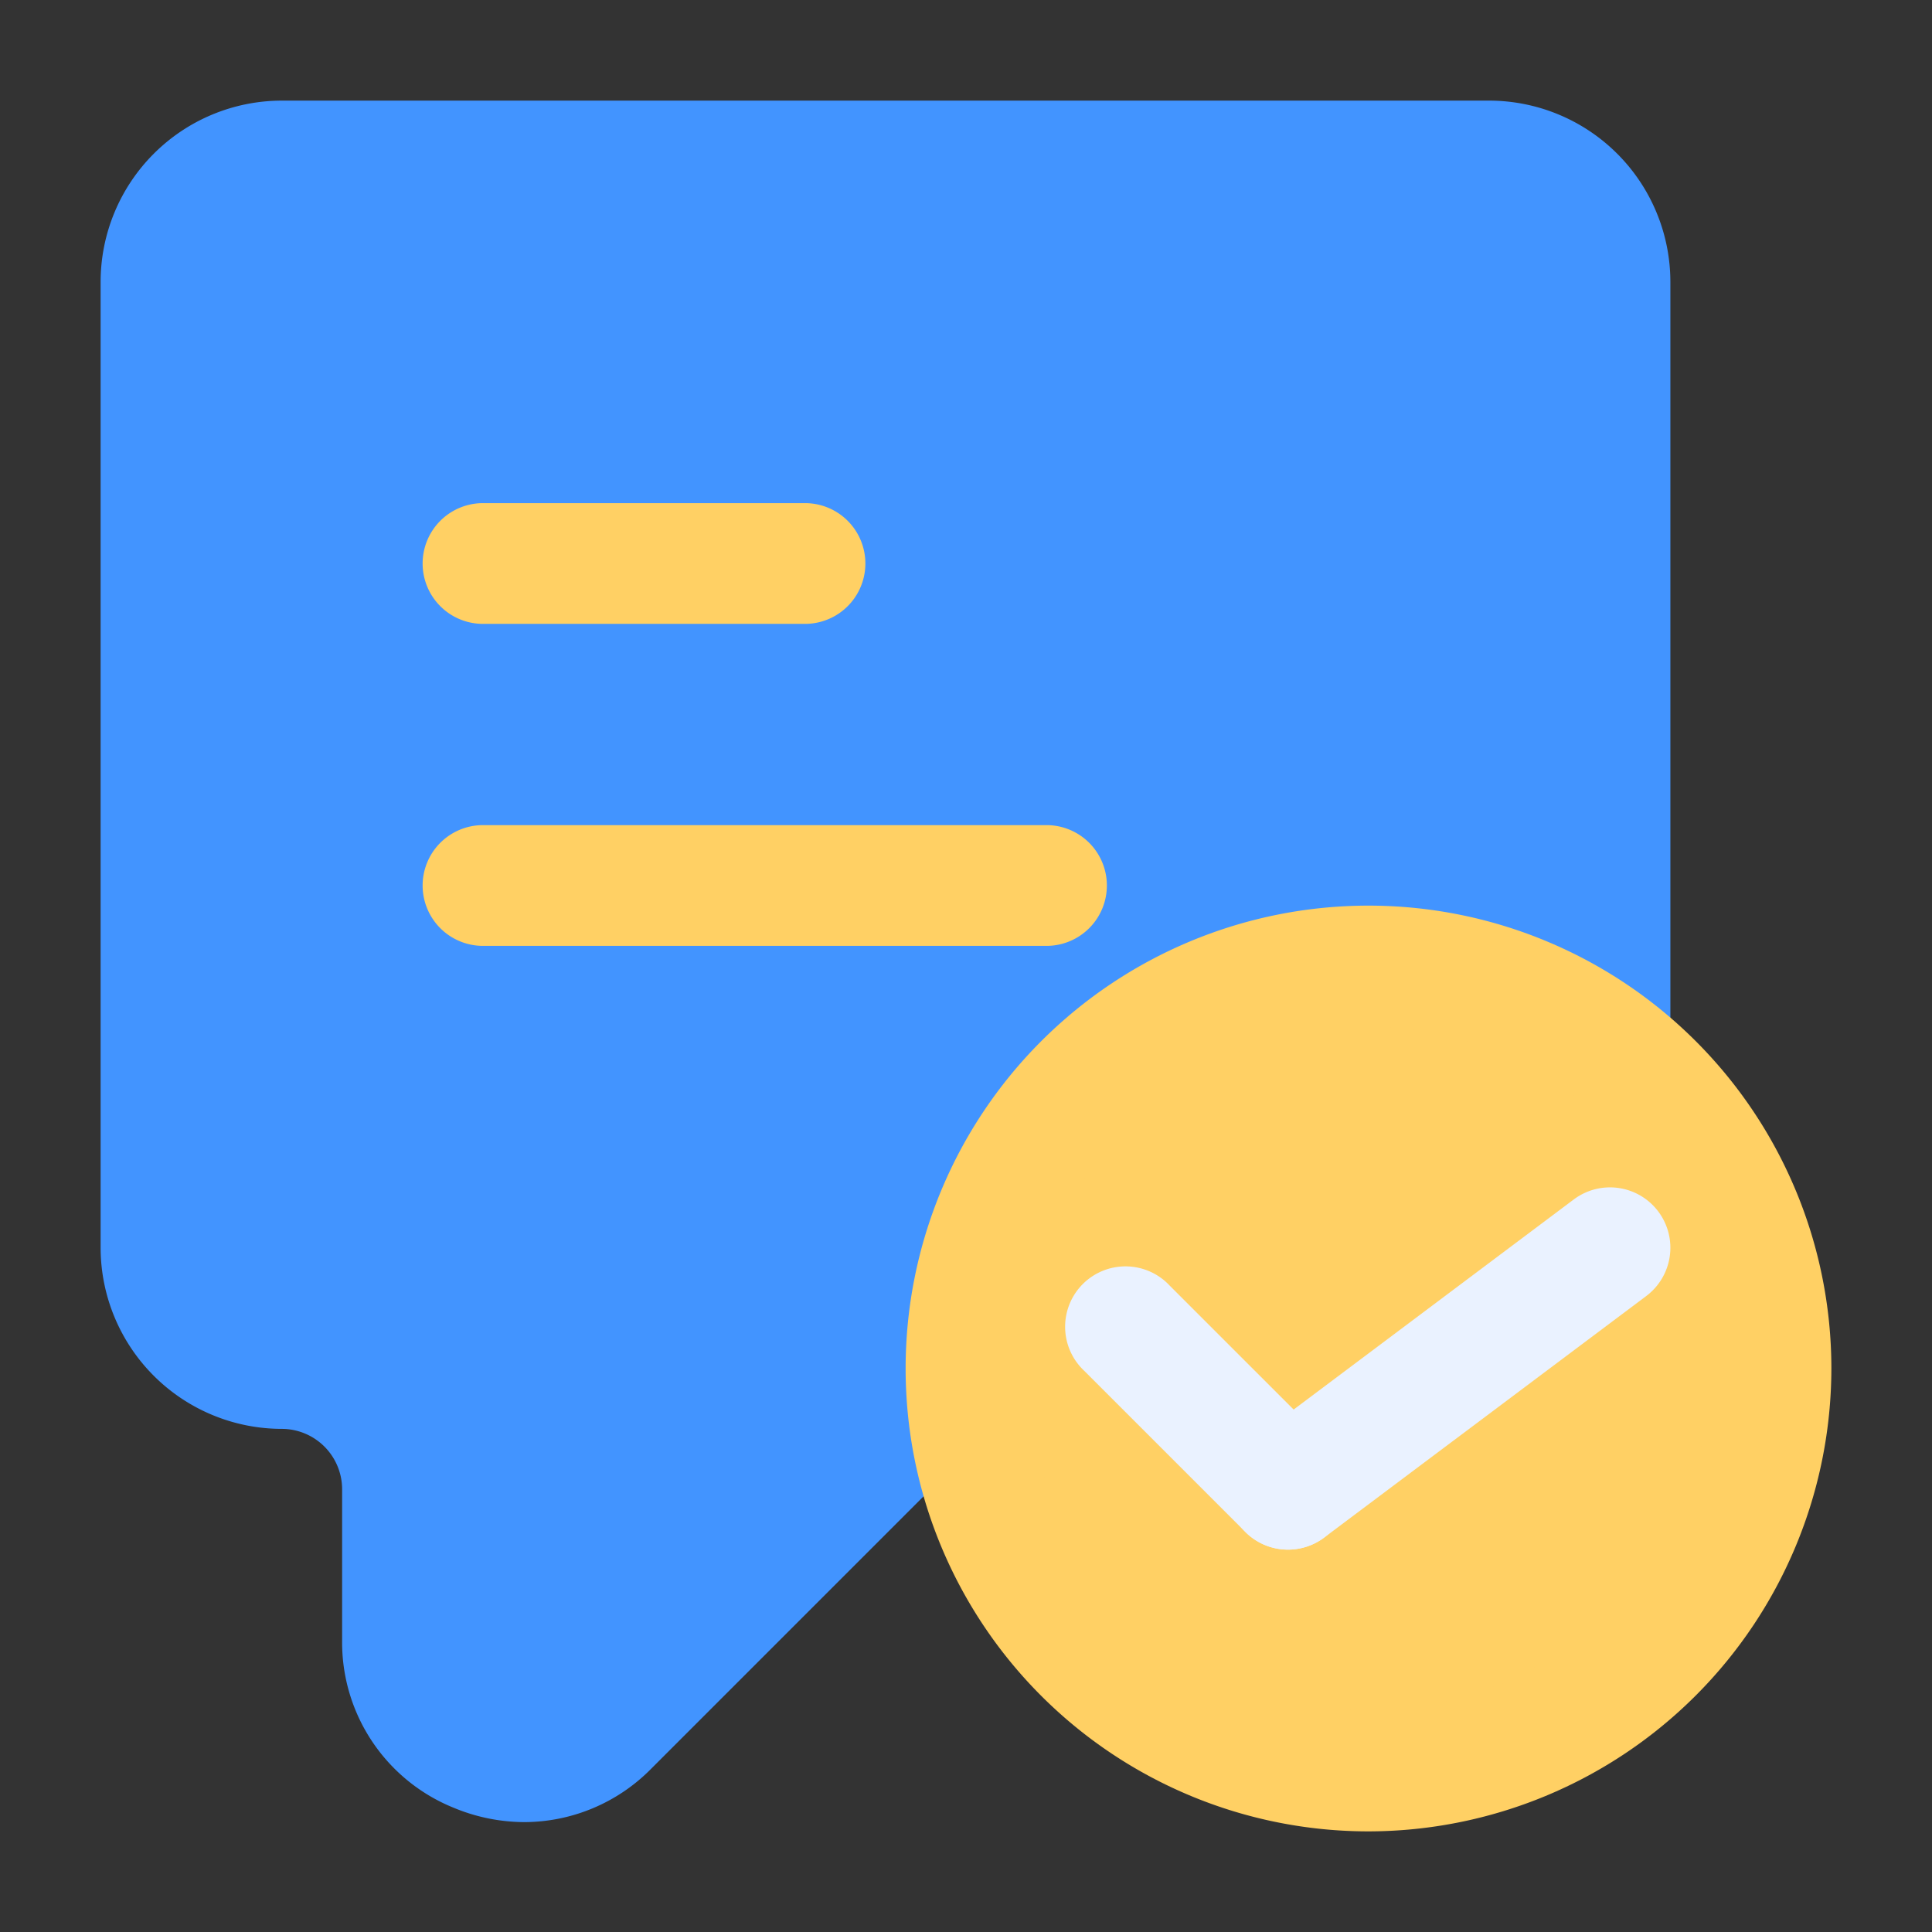
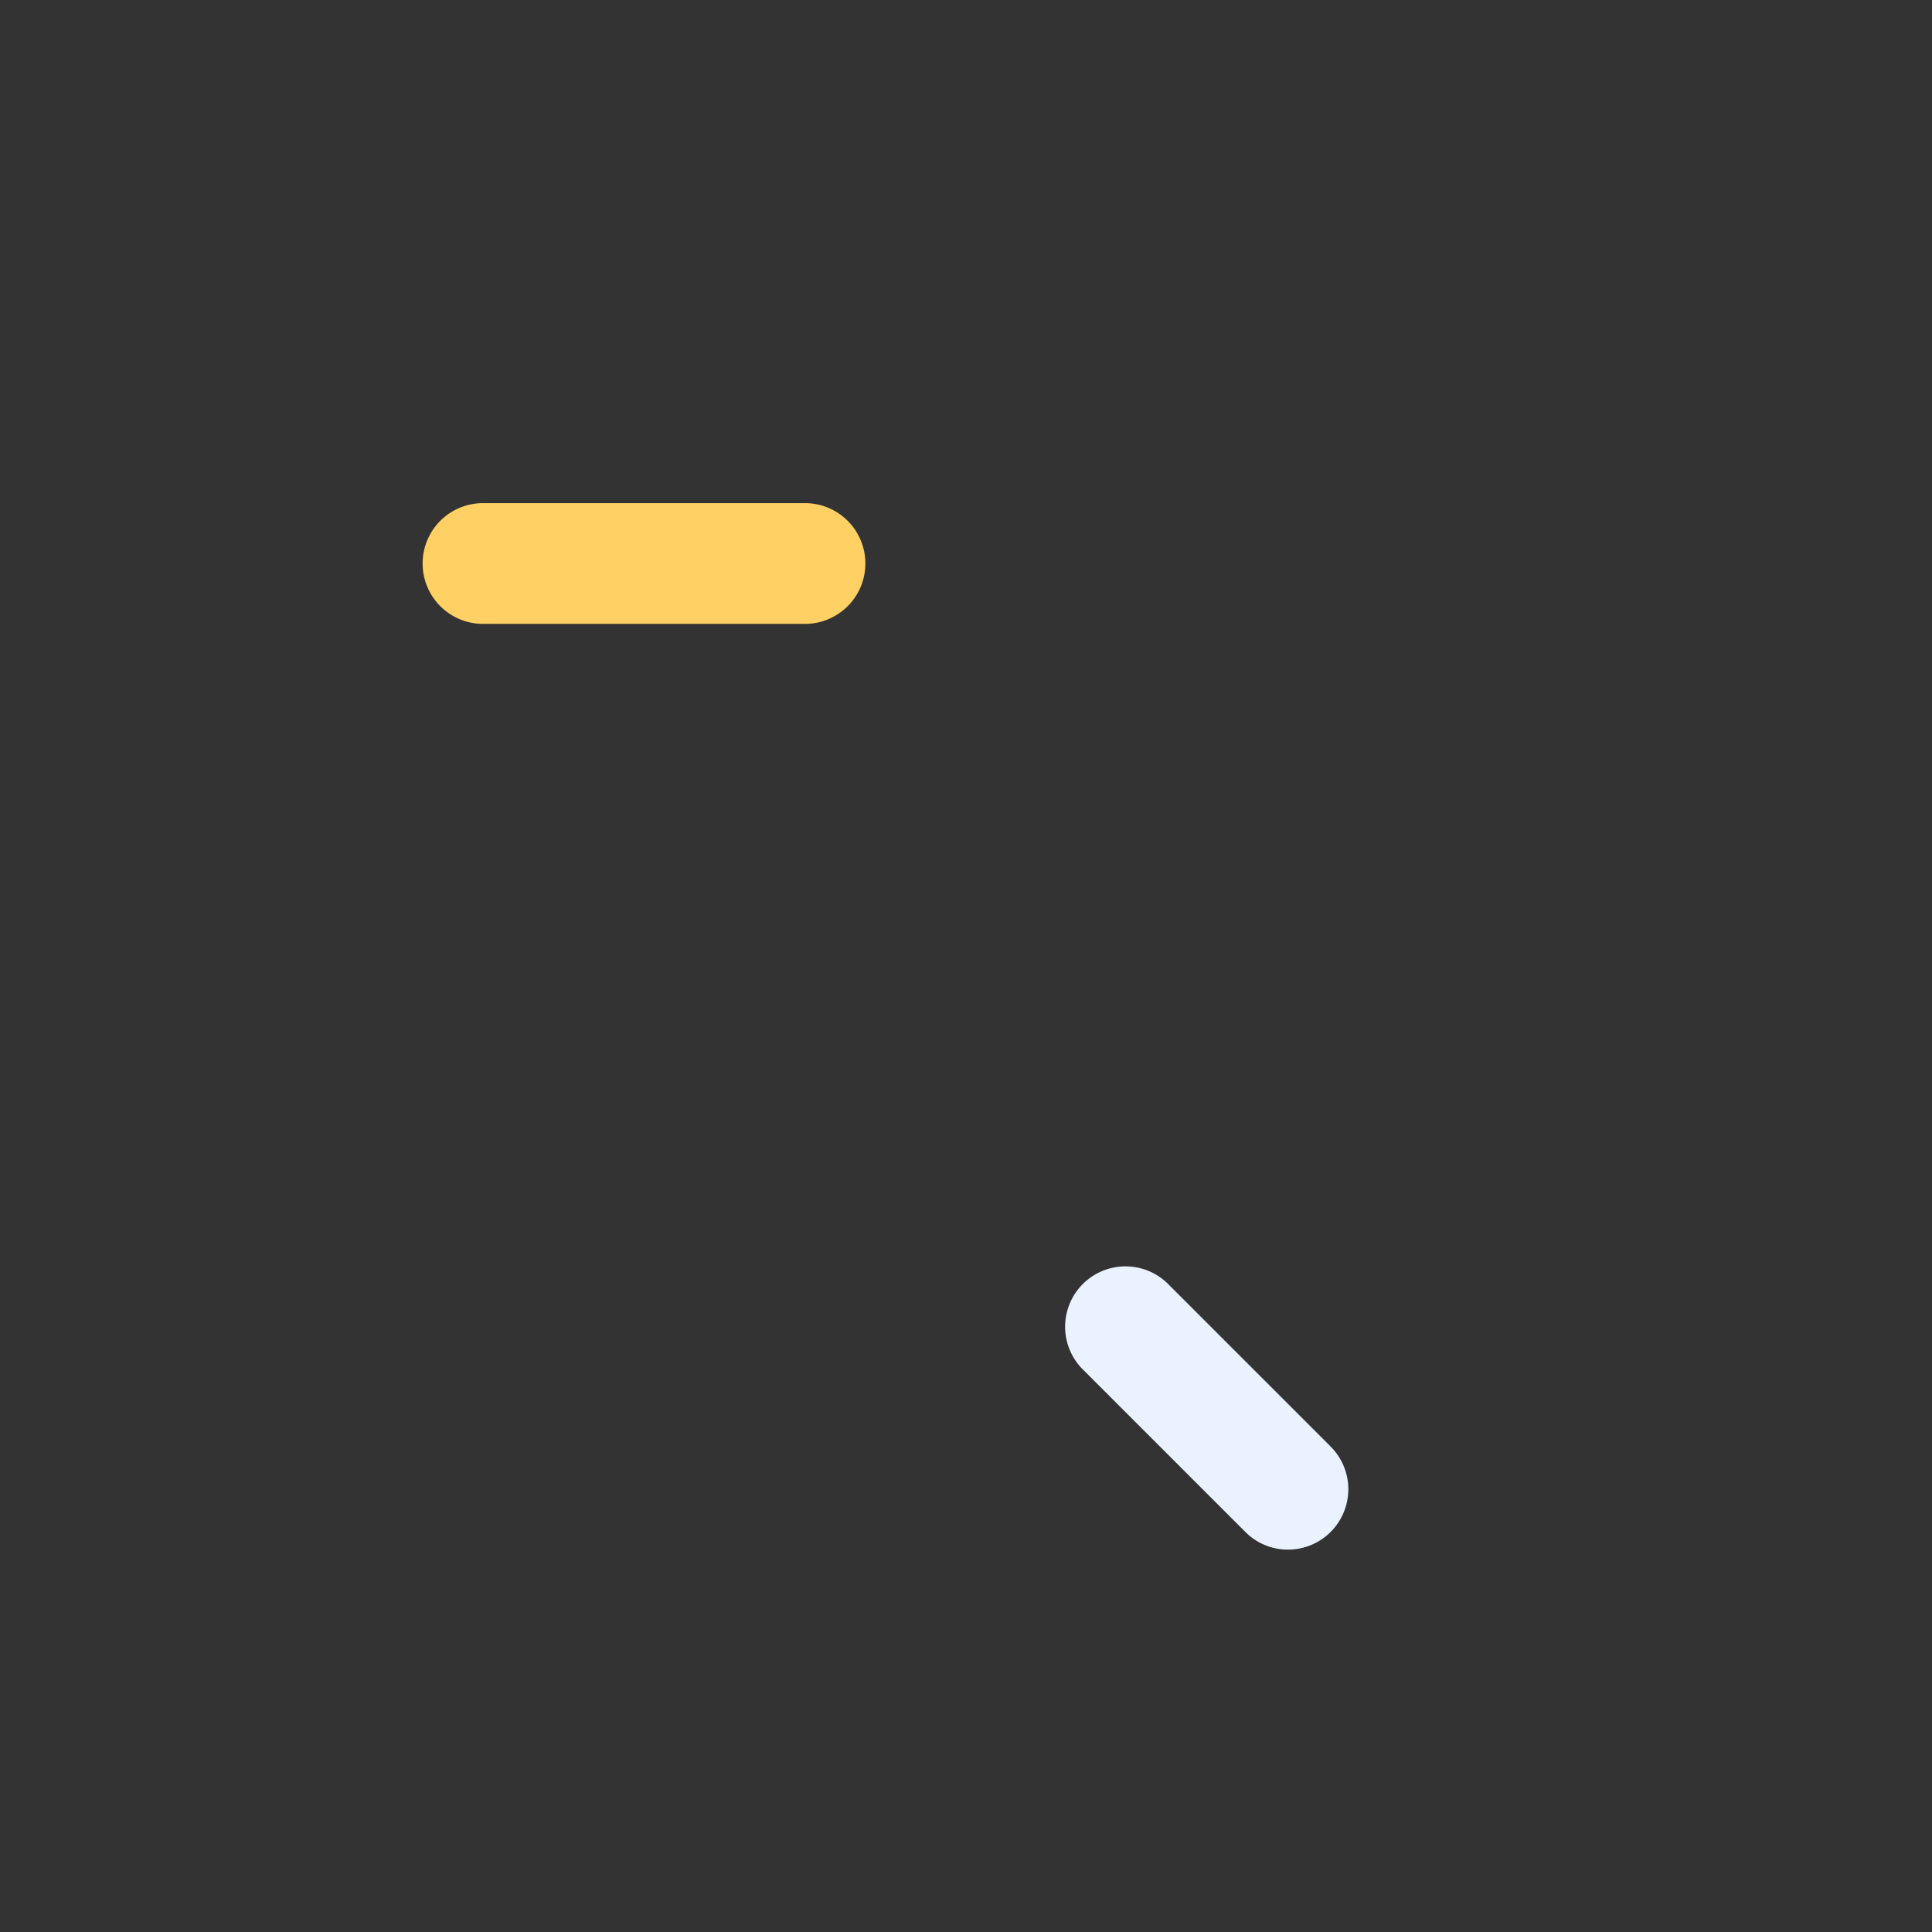
<svg xmlns="http://www.w3.org/2000/svg" id="Layer_1" height="512" viewBox="0 0 24 24" width="512" data-name="Layer 1">
  <rect x="0" y="0" width="24" height="24" fill="#333333" stroke="none" />
-   <path d="m18.5 1.25h-15a2.253 2.253 0 0 0 -2.25 2.25v12a2.253 2.253 0 0 0 2.25 2.25.751.751 0 0 1 .75.75v1.879a2.215 2.215 0 0 0 1.389 2.079 2.3 2.3 0 0 0 .875.177 2.219 2.219 0 0 0 1.577-.665l4-4a.753.753 0 0 1 .53-.22h5.879a2.253 2.253 0 0 0 2.25-2.25v-12a2.253 2.253 0 0 0 -2.25-2.25z" fill="#4294ff" />
-   <circle cx="17" cy="17" fill="#ffd064" r="5" />
-   <path d="m17 22.75a5.75 5.75 0 1 1 5.75-5.75 5.757 5.757 0 0 1 -5.75 5.75zm0-10a4.25 4.25 0 1 0 4.25 4.25 4.255 4.255 0 0 0 -4.25-4.25z" fill="#ffd064" />
  <path d="m16 19.25a.744.744 0 0 1 -.53-.22l-2-2a.75.75 0 1 1 1.06-1.06l2 2a.75.75 0 0 1 -.53 1.28z" fill="#eaf2ff" />
-   <path d="m16 19.25a.75.75 0 0 1 -.45-1.35l4-3a.75.75 0 0 1 .9 1.2l-4 3a.749.749 0 0 1 -.45.15z" fill="#eaf2ff" />
  <g fill="#ffd064">
    <path d="m10 7.75h-4a.75.75 0 0 1 0-1.5h4a.75.75 0 0 1 0 1.5z" />
-     <path d="m13 11.75h-7a.75.75 0 0 1 0-1.5h7a.75.75 0 0 1 0 1.5z" />
  </g>
</svg>